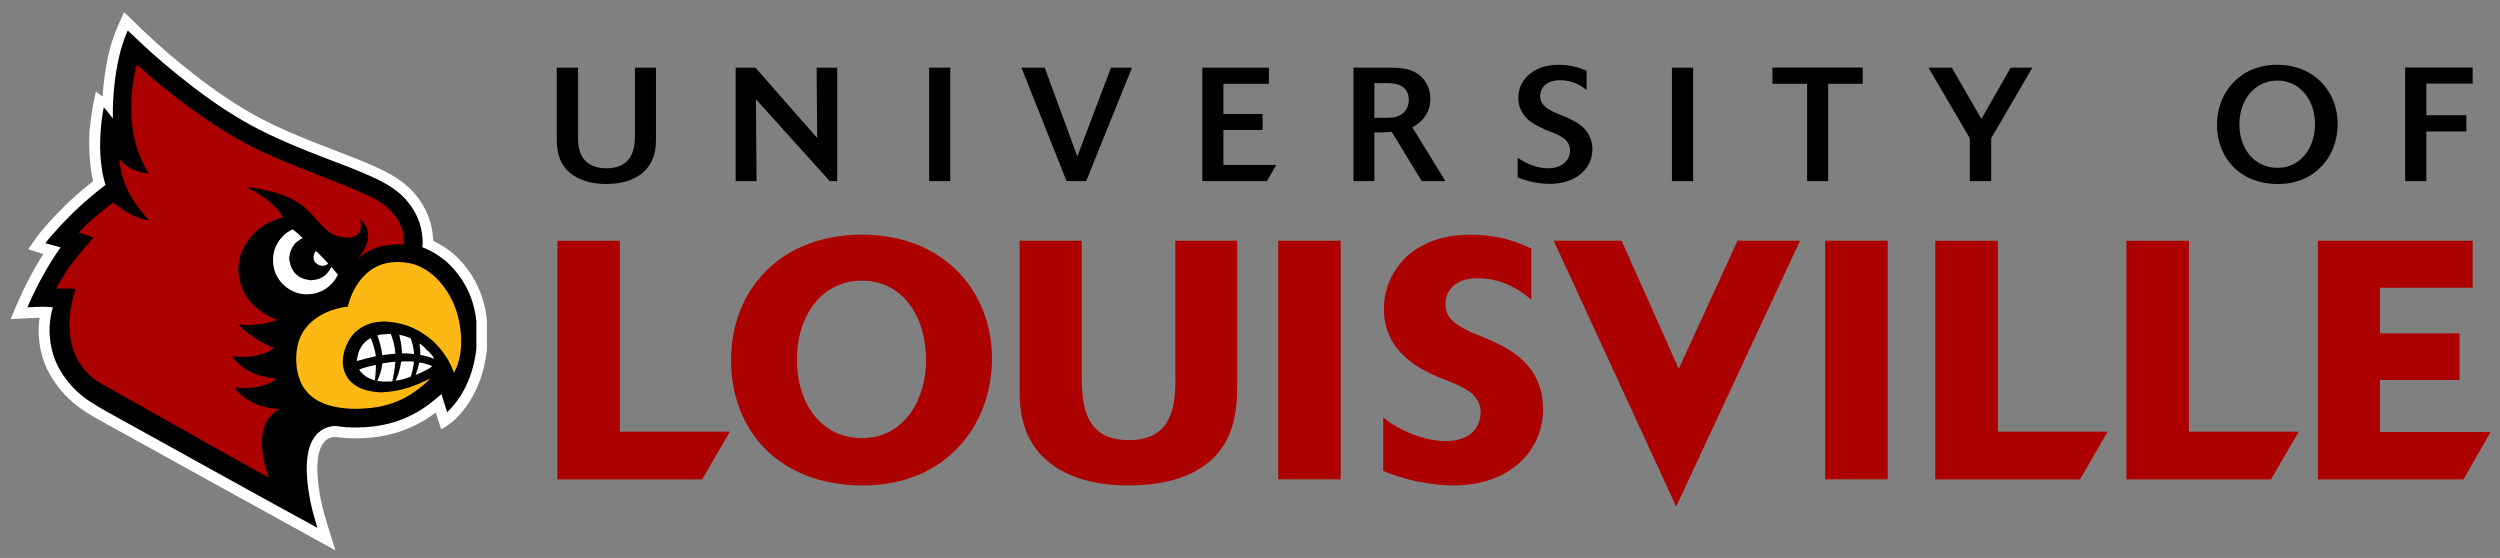
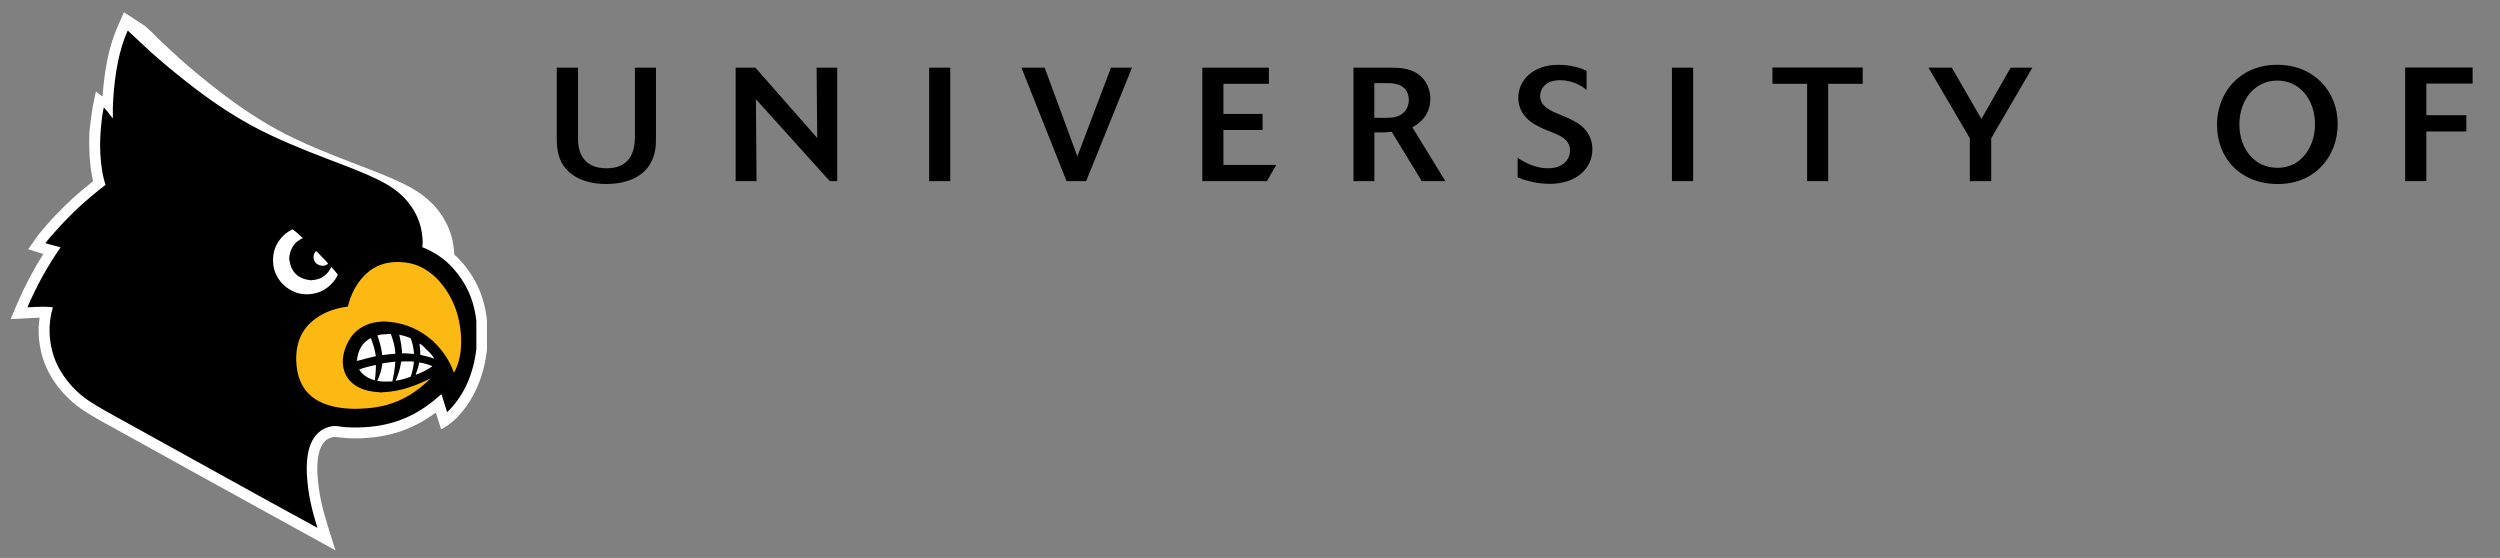
<svg xmlns="http://www.w3.org/2000/svg" xml:space="preserve" height="56.243" viewBox="0 0 252 56.243" width="252" version="1.1">
  <rect x="0" y="0" width="252" height="56.243" fill="#808080" stroke="none" />
  <g transform="matrix(1.25 0 0 -1.25 -368.77 480.83)">
    <g style="" transform="matrix(1.842 0 0 1.842 -331.75 -303.65)">
      <g fill-rule="evenodd">
-         <path d="m345.69 373.14-0.278-0.631c-0.356-0.805-0.57-1.809-0.658-3.051-0.098 0.049-0.291 0.217-0.291 0.217l-0.133-0.637c-0.067-0.356-0.151-1.131-0.151-1.131l-0.011-0.52s0.015-0.544 0.019-0.545c0.027-0.413 0.076-0.779 0.153-1.096-0.328-0.26-0.655-0.533-0.974-0.827l-0.02-0.018s-0.015-0.017-0.023-0.029l-0.078-0.066-0.05-0.054-0.006-0.007-0.054-0.044-0.359-0.366-0.021-0.023-0.032-0.031-0.02-0.019-0.064-0.07-0.02-0.022c-0.005-0.004-0.008-0.008-0.008-0.008l-0.046-0.047-0.233-0.259c-0.146-0.158-0.385-0.455-0.385-0.455l-0.45-0.635 0.625-0.196s0.032-0.009 0.038-0.011c-0.425-0.671-0.807-1.393-1.136-2.159l-0.297-0.694 0.889 0.047 0.167 0.007 0.143 0.007c0.022 0 0.049 0 0.073 0.002-0.017-0.126-0.034-0.25-0.042-0.393v-0.012-0.302-0.013c0.053-1.007 0.389-1.808 1.09-2.594l0.009-0.011 0.066-0.067 0.182-0.181c0.41-0.393 0.894-0.67 1.321-0.914l1.124-0.62 0.207-0.115 2.811-1.556 6.18-3.406-0.348 1.116c-0.202 0.653-0.395 1.379-0.438 2.247l-0.002 0.017c-0.007 0.1-0.007 0.249 0 0.352l0.002 0.01v0.008c0.019 0.459 0.119 0.794 0.3 0.995 0.003 0.005 0.034 0.039 0.034 0.039l0.038 0.031c0.069 0.067 0.171 0.113 0.322 0.145 0.057 0.013 0.166-0.002 0.272-0.017 0 0 0.27-0.026 0.317-0.031h0.108c0.01 0 0.042-0.009 0.042-0.009h0.471s0.098 0.009 0.101 0.009c1.207 0.054 2.223 0.412 3.176 1.121 0.014-0.044 0.23-0.725 0.23-0.725 0.071-0.002 0.495 0.288 0.633 0.45 0.002 0 0.014 0.006 0.014 0.006l0.074 0.074c0.71 0.748 1.143 1.729 1.285 2.913l0.004 0.028v1.272l-0.002 0.027c-0.109 1.003-0.478 1.843-1.127 2.57l-0.018 0.018s-0.019 0.017-0.025 0.021c0 0.002-0.079 0.091-0.079 0.091s-0.018 0.013-0.035 0.027c-0.014 0.019-0.029 0.038-0.029 0.038l-0.056 0.049-0.018 0.015 0.019-0.023-0.02 0.023-0.04 0.041c-0.276 0.247-0.591 0.437-0.921 0.6v0.031l-0.003 0.012c-0.056 1.073-0.544 1.732-0.906 2.133l-0.007 0.008-0.04 0.034-0.059 0.062-0.021 0.02c-0.49 0.477-1.103 0.77-1.639 1.006-0.532 0.236-1.096 0.449-1.641 0.656l-0.104 0.041c-1.113 0.425-2.283 0.893-3.292 1.44-0.897 0.487-1.819 1.105-2.818 1.891-0.777 0.612-1.387 1.133-1.92 1.638-0.001 0-0.148 0.139-0.148 0.139s-0.39 0.364-0.385 0.36c-0.202 0.225-0.558 0.536-0.558 0.536" fill="#fff" />
+         <path d="m345.69 373.14-0.278-0.631c-0.356-0.805-0.57-1.809-0.658-3.051-0.098 0.049-0.291 0.217-0.291 0.217l-0.133-0.637c-0.067-0.356-0.151-1.131-0.151-1.131l-0.011-0.52s0.015-0.544 0.019-0.545c0.027-0.413 0.076-0.779 0.153-1.096-0.328-0.26-0.655-0.533-0.974-0.827l-0.02-0.018s-0.015-0.017-0.023-0.029l-0.078-0.066-0.05-0.054-0.006-0.007-0.054-0.044-0.359-0.366-0.021-0.023-0.032-0.031-0.02-0.019-0.064-0.07-0.02-0.022c-0.005-0.004-0.008-0.008-0.008-0.008l-0.046-0.047-0.233-0.259c-0.146-0.158-0.385-0.455-0.385-0.455l-0.45-0.635 0.625-0.196s0.032-0.009 0.038-0.011c-0.425-0.671-0.807-1.393-1.136-2.159l-0.297-0.694 0.889 0.047 0.167 0.007 0.143 0.007c0.022 0 0.049 0 0.073 0.002-0.017-0.126-0.034-0.25-0.042-0.393v-0.012-0.302-0.013c0.053-1.007 0.389-1.808 1.09-2.594l0.009-0.011 0.066-0.067 0.182-0.181c0.41-0.393 0.894-0.67 1.321-0.914l1.124-0.62 0.207-0.115 2.811-1.556 6.18-3.406-0.348 1.116c-0.202 0.653-0.395 1.379-0.438 2.247l-0.002 0.017c-0.007 0.1-0.007 0.249 0 0.352l0.002 0.01v0.008c0.019 0.459 0.119 0.794 0.3 0.995 0.003 0.005 0.034 0.039 0.034 0.039l0.038 0.031c0.069 0.067 0.171 0.113 0.322 0.145 0.057 0.013 0.166-0.002 0.272-0.017 0 0 0.27-0.026 0.317-0.031h0.108c0.01 0 0.042-0.009 0.042-0.009h0.471s0.098 0.009 0.101 0.009c1.207 0.054 2.223 0.412 3.176 1.121 0.014-0.044 0.23-0.725 0.23-0.725 0.071-0.002 0.495 0.288 0.633 0.45 0.002 0 0.014 0.006 0.014 0.006l0.074 0.074c0.71 0.748 1.143 1.729 1.285 2.913l0.004 0.028v1.272l-0.002 0.027c-0.109 1.003-0.478 1.843-1.127 2.57l-0.018 0.018s-0.019 0.017-0.025 0.021c0 0.002-0.079 0.091-0.079 0.091s-0.018 0.013-0.035 0.027c-0.014 0.019-0.029 0.038-0.029 0.038l-0.056 0.049-0.018 0.015 0.019-0.023-0.02 0.023-0.04 0.041v0.031l-0.003 0.012c-0.056 1.073-0.544 1.732-0.906 2.133l-0.007 0.008-0.04 0.034-0.059 0.062-0.021 0.02c-0.49 0.477-1.103 0.77-1.639 1.006-0.532 0.236-1.096 0.449-1.641 0.656l-0.104 0.041c-1.113 0.425-2.283 0.893-3.292 1.44-0.897 0.487-1.819 1.105-2.818 1.891-0.777 0.612-1.387 1.133-1.92 1.638-0.001 0-0.148 0.139-0.148 0.139s-0.39 0.364-0.385 0.36c-0.202 0.225-0.558 0.536-0.558 0.536" fill="#fff" />
        <path d="m7.223 2.029c-0.468 1.058-0.7 2.347-0.787 3.777-0.007 0.044 0.01 0.102-0.01 0.133v0.047c-0.005 0.058 0.012 0.133-0.008 0.176v0.068 0.225 0.359c-0.005 0-0.009-0-0.008-0.008-0.147-0.159-0.276-0.372-0.434-0.531-0.014-0.016-0.044-0.059-0.062-0.033-0.089 0.451-0.143 0.938-0.176 1.441-0.005 0.037 0.01 0.096-0.008 0.121v0.051 0.111c-0.004 0.028 0.012 0.074-0.008 0.084v0.125 0.236 0.113c0.02 0.013 0.004 0.058 0.008 0.084v0.105c0.035 0.644 0.117 1.236 0.289 1.742-0.521 0.399-1.018 0.817-1.494 1.258-0.04 0.052-0.099 0.093-0.15 0.137-0.028 0.036-0.058 0.068-0.096 0.1h-0.008c-0.144 0.158-0.303 0.298-0.449 0.459-0.03 0.037-0.069 0.075-0.107 0.107-0.049 0.046-0.084 0.105-0.139 0.146-0.258 0.305-0.568 0.604-0.812 0.934-0.009 0.015-0.048 0.036-0.023 0.059 0.266 0.077 0.546 0.141 0.818 0.221-0.701 0.995-1.306 2.093-1.818 3.283 0.124 0 0.226-0.019 0.354-0.014 0.029-0.021 0.093-0.005 0.133-0.01h0.055c0.176-0.014 0.407-0.014 0.582 0 0.1 0.003 0.198 0.004 0.271 0.033-0.105 0.314-0.158 0.675-0.18 1.07v0.346c0.068 1.3 0.568 2.16 1.213 2.885 0.099 0.099 0.194 0.196 0.295 0.295 0.448 0.427 0.988 0.74 1.529 1.049 0.549 0.311 1.104 0.614 1.656 0.918 3.312 1.825 6.64 3.689 9.963 5.494-0.28-0.895-0.522-1.833-0.578-2.955-0.01-0.159-0.01-0.376 0-0.533 0.029-0.689 0.189-1.238 0.525-1.615 0.035-0.04 0.071-0.08 0.117-0.111 0.179-0.176 0.409-0.277 0.688-0.338 0.285-0.061 0.589 0.044 0.91 0.053 0.046 0.004 0.109-0.013 0.141 0.006h0.062 0.379 0.064c0.033-0.019 0.1-0.002 0.146-0.006 1.739-0.074 2.921-0.665 3.924-1.469 0.142-0.114 0.265-0.244 0.412-0.344 0.099 0.323 0.205 0.638 0.303 0.967 0.018 0.022 0.029-0.025 0.049-0.027 0.033-0.039 0.066-0.072 0.107-0.105 0.77-0.816 1.277-1.893 1.449-3.307v-1.527c-0.136-1.245-0.611-2.152-1.264-2.881-0.048-0.043-0.086-0.094-0.129-0.139-0.028-0.021-0.048-0.043-0.066-0.066-0.045-0.044-0.093-0.079-0.129-0.125-0.39-0.344-0.842-0.628-1.371-0.836 0.005-0.072 0.011-0.141 0.018-0.211v-0.166c-0.055-1.04-0.462-1.724-0.98-2.301-0.05-0.041-0.094-0.086-0.135-0.131-0.516-0.504-1.185-0.834-1.875-1.141-0.694-0.305-1.427-0.581-2.154-0.857-1.43-0.545-2.9-1.14-4.188-1.836-1.296-0.703-2.483-1.533-3.603-2.418-0.844-0.667-1.661-1.341-2.439-2.081-0.226-0.214-0.452-0.424-0.682-0.639-0.024-0.024-0.051-0.067-0.09-0.059zm78.312 1.857c-1.433 0-2.207 0.873-2.207 1.803 0 0.504 0.22 0.846 0.379 1.031 0.309 0.361 0.72 0.541 1.09 0.711l0.398 0.158c0.429 0.176 0.965 0.386 0.965 1.002 0 0.422-0.333 0.959-1.205 0.959-0.596 0-1.168-0.239-1.662-0.574v1.074c0.73 0.29 1.357 0.352 1.752 0.352 1.456 0 2.338-0.846 2.338-1.891 0-0.43-0.159-0.791-0.352-1.027-0.28-0.361-0.684-0.543-1.045-0.713l-0.441-0.186c-0.456-0.182-1.022-0.431-1.022-0.992 0-0.389 0.291-0.863 1.084-0.863 0.774 0 1.255 0.372 1.459 0.529v-1.047c-0.204-0.089-0.749-0.326-1.531-0.326zm39.324 0c-2.055 0-3.295 1.53-3.295 3.279 0 1.841 1.283 3.246 3.332 3.246 2.038 0 3.272-1.512 3.272-3.289 0-1.785-1.3-3.236-3.309-3.236zm-27.623 0.15v0.889h1.898v5.328h1.152v-5.328h1.891v-0.889h-4.941zm34.625 0v6.217h1.158v-2.719h2.189v-0.889h-2.189v-1.73h2.533v-0.879h-3.691zm-101.15 0.008v3.85c0 0.52 0.029 1.32 0.73 1.91 0.422 0.351 1.082 0.607 1.971 0.607 0.941 0 1.909-0.283 2.393-1.074 0.306-0.492 0.334-0.994 0.334-1.434v-3.859h-1.152v3.789c0 0.899-0.333 1.717-1.547 1.717-1.163 0-1.566-0.723-1.566-1.609v-3.897h-1.162zm9.789 0v6.209h1.143l-0.035-4.484 4.043 4.484h0.406v-6.209h-1.127l0.033 3.85-3.381-3.85h-1.082zm10.588 0v6.209h1.156v-6.209h-1.156zm5.051 0 2.469 6.209h1.072l2.508-6.209h-1.15l-1.84 4.856-1.787-4.856h-1.272zm9.898 0v6.209h3.535l0.51-0.887h-2.891v-1.91h2.144v-0.879h-2.144v-1.652h2.488v-0.881h-3.643zm8.271 0v6.209h1.143v-2.664c0.527 0 0.59 0.001 0.951-0.035l1.643 2.699h1.293l-1.807-2.945c0.274-0.159 0.983-0.571 0.983-1.565 0-0.641-0.349-1.393-1.289-1.619-0.302-0.071-0.591-0.08-0.873-0.08h-2.039zm17.428 0v6.209h1.16v-6.209h-1.16zm14.039 0 2.262 3.861v2.348h1.17v-2.348l2.252-3.861h-1.188l-1.6 2.805-1.619-2.805h-1.277zm19.09 0.705c1.189 0 2.062 0.994 2.062 2.408 0 1.153-0.701 2.367-2.047 2.367-1.3 0-2.092-1.074-2.092-2.375 0-1.371 0.862-2.4 2.076-2.4zm-49.416 0.141h0.783c0.588 0 1.105 0.246 1.105 0.922 0 0.448-0.264 0.844-0.816 0.949-0.201 0.039-1.072 0.027-1.072 0.027v-1.898z" transform="matrix(.8 0 0 -.8 340.07 373.95)" />
        <path d="m359.47 361.4c0.552-0.63 0.94-1.425 0.982-2.561v-0.172c-0.008-0.53-0.118-0.964-0.316-1.31-0.189 0.544-0.494 0.975-0.864 1.338-0.019 0.025-0.039 0.046-0.064 0.063-0.517 0.447-1.14 0.785-2.045 0.84-0.044 0.012-0.134 0.012-0.176 0-0.514-0.02-0.87-0.195-1.155-0.445-0.029-0.024-0.054-0.049-0.079-0.078-0.314-0.342-0.659-1.111-0.378-1.744 0.228-0.524 0.775-0.79 1.493-0.826 0.037-0.012 0.12-0.012 0.157 0 0.845 0.043 1.469 0.306 2.066 0.598 0.026-0.006-0.023-0.035-0.034-0.046-0.025-0.018-0.047-0.042-0.066-0.067-0.705-0.647-1.554-1.148-2.857-1.198-0.021-0.004-0.058 0.007-0.066-0.008h-0.073c-0.044-0.004-0.108 0.008-0.144-0.005h-0.106c-0.031 0.013-0.092 0.001-0.135 0.005-1.43 0.071-2.333 0.664-2.379 2.117v0.144c0.015 0.711 0.286 1.21 0.681 1.553 0.393 0.342 0.927 0.581 1.579 0.657 0.127 0.532 0.37 0.987 0.696 1.33 0.323 0.34 0.76 0.604 1.404 0.622h0.162c0.715-0.019 1.17-0.303 1.558-0.649 0.052-0.056 0.105-0.107 0.159-0.158" fill="#fdb913" />
        <path d="m16.25 12.887c-0.165 0.085-0.321 0.183-0.451 0.301-0.048 0.055-0.103 0.108-0.154 0.158-0.245 0.291-0.439 0.63-0.459 1.147v0.168c0.02 0.516 0.214 0.86 0.459 1.15 0.056 0.055 0.113 0.105 0.164 0.164 0.265 0.228 0.631 0.439 1.103 0.467 0.619 0.035 1.094-0.201 1.402-0.5 0.026-0.033 0.059-0.061 0.09-0.09 0.135-0.136 0.244-0.296 0.328-0.484-0.116-0.145-0.234-0.284-0.359-0.418-0.196 0.395-0.502 0.687-1.055 0.721-0.011 0.014-0.076 0.014-0.084 0-0.688-0.065-1.055-0.448-1.156-1.096-0.014-0.044-0.014-0.145 0-0.191 0.03-0.289 0.139-0.501 0.281-0.68 0.035-0.054 0.08-0.099 0.137-0.139 0.098-0.069 0.192-0.146 0.318-0.189-0.173-0.177-0.361-0.341-0.565-0.488zm1.275 1.201c-0.087 0.091-0.142 0.238-0.121 0.395 0.048 0.35 0.512 0.535 0.797 0.287-0.095-0.13-0.21-0.239-0.32-0.352-0.033-0.025-0.061-0.051-0.084-0.084-0.031-0.043-0.074-0.071-0.107-0.113-0.056-0.035-0.095-0.133-0.164-0.133zm3.91 4.531c-0.026 0.021-0.087 0.004-0.123 0.012-0.154 0.003-0.307 0.022-0.418 0.07 0.119 0.326 0.221 0.674 0.264 1.074 0.239-0.024 0.465-0.065 0.719-0.076-0.018-0.421-0.127-0.754-0.246-1.08h-0.195zm0.656 0.041c0.058 0.27 0.121 0.534 0.139 0.844 0.02 0.016 0.004 0.064 0.008 0.09v0.082c0.099 0.005 0.216-0.01 0.303 0.008 0.12 0.011 0.247 0.014 0.359 0.025-0.022-0.323-0.084-0.612-0.188-0.859-0.188-0.083-0.394-0.149-0.621-0.189zm-1.557 0.18c-0.446 0.228-0.707 0.642-0.762 1.256 0.338-0.098 0.685-0.182 1.039-0.264-0.054-0.367-0.156-0.691-0.277-0.992zm2.666 0.301c0.016 0.205 0.047 0.391 0.043 0.617 0.266 0.06 0.532 0.119 0.758 0.215-0.068-0.156-0.182-0.271-0.293-0.385-0.086-0.071-0.162-0.146-0.232-0.229-0.084-0.083-0.167-0.165-0.275-0.219zm-0.541 0.975c-0.146 0.015-0.339-0.018-0.465 0.02-0.055 0.394-0.165 0.731-0.301 1.041 0.305-0.044 0.57-0.129 0.826-0.223 0.087-0.245 0.143-0.52 0.176-0.818-0.068-0.018-0.149-0.02-0.236-0.02zm-0.783 0.02c-0.255 0.014-0.47 0.06-0.711 0.09-0.034 0.379-0.149 0.676-0.279 0.959 0.102 0.013 0.194 0.034 0.311 0.033h0.344c0.068 0.005 0.113-0.01 0.174-0.008 0.071-0.341 0.135-0.684 0.162-1.074zm1.305 0.039c-0.03 0.263-0.129 0.459-0.197 0.682 0.338-0.134 0.658-0.278 0.922-0.48-0.219-0.086-0.451-0.164-0.725-0.201zm-2.377 0.135c-0.318 0.069-0.63 0.144-0.91 0.252 0.189 0.297 0.481 0.487 0.861 0.592 0.031-0.22 0.052-0.453 0.057-0.699 0-0.049 0.001-0.095-0.004-0.145h-0.004z" transform="matrix(.8 0 0 -.8 340.07 373.95)" fill="#fff" />
      </g>
-       <path d="m7.721 3.889c-0.164 0.645-0.285 1.38-0.293 2.156v0.395c0.011 1.373 0.407 2.537 0.957 3.4-0.674-0.07-1.218-0.33-1.547-0.729-0.02-0.025-0.05-0.085-0.068-0.062 0.136 1.525 0.865 2.499 1.631 3.361-0.814-0.131-1.406-0.559-1.965-0.977-0.532 0.381-1.029 0.798-1.5 1.236-0.069 0.075-0.137 0.149-0.211 0.219-0.043 0.059-0.164 0.141-0.156 0.193 0.268 0.08 0.546 0.152 0.785 0.264-0.757 0.853-1.495 1.732-2.049 2.793 0.033 0.007 0.04-0.011 0.066-0.01h0.082c0.193-0.001 0.415 0.005 0.58 0 0.029 0.005 0.079-0.01 0.094 0.01 0.087 0.003 0.188-0.005 0.25 0.021-0.224 0.693-0.38 1.484-0.318 2.344 0.089 1.225 0.65 2.075 1.412 2.631 0.258 0.189 0.546 0.329 0.85 0.498 2.88 1.615 5.755 3.26 8.629 4.848-0.191-0.531-0.35-1.137-0.371-1.815-0.009-0.043-0.009-0.14 0-0.18 0.02-0.892 0.371-1.452 0.969-1.762-0.926-0.045-1.608-0.331-2.131-0.781-0.054-0.044-0.103-0.091-0.146-0.145-0.058-0.085-0.166-0.174-0.189-0.264 0.134 0.018 0.297 0.04 0.426 0.035h0.279c0.605-0.013 1.155-0.178 1.522-0.453 0.018-0.013 0.057-0.032 0.051-0.059-1.113-0.098-1.946-0.519-2.422-1.227 0.871 0.138 1.805-0.056 2.291-0.439-0.664-0.279-1.24-0.641-1.736-1.086-0.069-0.06-0.135-0.126-0.197-0.193 0-0.009-0.011-0.018 0-0.018 0.084-0.006 0.177 0.02 0.27 0.025 0.685 0.03 1.348-0.077 1.838-0.264-1.116-0.472-1.98-1.189-2.117-2.639-0.018-0.01-0.002-0.056-0.008-0.078 0.006-0.866 0.343-1.459 0.762-1.918 0.42-0.463 0.994-0.819 1.697-0.984-0.458-0.772-1.241-1.262-2.035-1.672 1.474 0.193 2.764 0.561 3.535 1.451 0.029 0.022 0.059 0.051 0.084 0.082 0.321 0.333 0.619 0.762 1.078 1.031 0.422 0.249 1.32 0.371 1.539-0.146 0.076-0.18 0.071-0.464 0.01-0.672 0.282 0.244 0.504 0.637 0.418 1.156-0.075 0.434-0.356 0.778-0.551 1.047 0.484-0.458 1.163-0.759 2.039-0.795 0.02-0.019 0.074-0.004 0.109-0.01 0.018 0.015 0.05-0.009 0.09 0 0.031 0.006 0.087-0.009 0.105 0.01 0.069-0.005 0.112 0.012 0.182 0.008 0.049-0.848-0.296-1.374-0.68-1.812-0.05-0.041-0.098-0.087-0.141-0.137-0.469-0.459-1.095-0.721-1.715-0.992-1.907-0.818-3.947-1.49-5.742-2.401-1.2-0.61-2.293-1.319-3.342-2.08-0.914-0.664-1.811-1.371-2.635-2.113-0.117-0.105-0.23-0.222-0.363-0.305zm39.685 9.293c-4.459 0-7.158 3.033-7.158 6.863 0 3.915 2.681 6.861 7.232 6.861 4.548 0 7.047-3.33 7.047-6.938 0-3.66-2.607-6.787-7.121-6.787zm33.305 0.002c-3.33 0-4.736 2.18-4.736 4.066 0 2.422 2.09 3.347 3.051 3.756l0.742 0.291c0.701 0.316 1.498 0.668 1.498 1.629 0 0.448-0.206 0.874-0.504 1.129-0.294 0.244-0.775 0.424-1.424 0.424-0.681 0-1.476-0.218-2.18-0.535-0.63-0.297-0.962-0.551-1.221-0.756v2.922c1.775 0.739 3.366 0.795 3.848 0.795 3.124 0 4.898-1.943 4.898-4.158 0-2.462-1.886-3.332-2.809-3.758l-0.943-0.389c-0.799-0.37-1.594-0.718-1.594-1.627 0-0.536 0.355-1.404 1.742-1.404 1.147 0 2.089 0.421 2.959 1.166v-2.795c-1.09-0.52-2.111-0.756-3.328-0.756zm-49.967 0.332v13.057h7.918l1.52-2.611h-6.016v-10.445h-3.422zm25.295 0v8.135c0 0.907 0.033 2.757 1.645 4.014 0.719 0.575 2.053 1.24 4.289 1.24 2.126 0 4.327-0.535 5.363-2.424 0.573-1.051 0.611-2.274 0.611-3.088v-7.877h-3.385v7.709c0 1.776-0.463 3.199-2.537 3.199-2.251 0-2.586-1.609-2.586-3.455v-7.453h-3.4zm14.15 0v13.055h3.42v-13.055h-3.42zm15.078 0 6.701 14.543 6.777-14.543h-3.418l-3.219 7.004-3.125-7.004h-3.717zm14.854 0v13.055h3.422v-13.055h-3.422zm6.025 0v13.057h7.918l1.516-2.611h-6.01v-10.445h-3.424zm10.461 0v13.057h7.914l1.518-2.611h-6.012v-10.445h-3.42zm10.477 0v13.057h7.969l1.48-2.592h-6.047v-2.85h4.348v-2.549h-4.348v-2.494h5.066v-2.572h-8.469zm-79.678 2.182c2.183 0 3.514 1.87 3.514 4.385 0 1.976-1.091 4.232-3.514 4.232-2.217 0-3.553-1.884-3.553-4.289 0-2.476 1.408-4.328 3.553-4.328z" transform="matrix(.8 0 0 -.8 340.07 373.95)" fill="#ad0000" />
    </g>
  </g>
</svg>